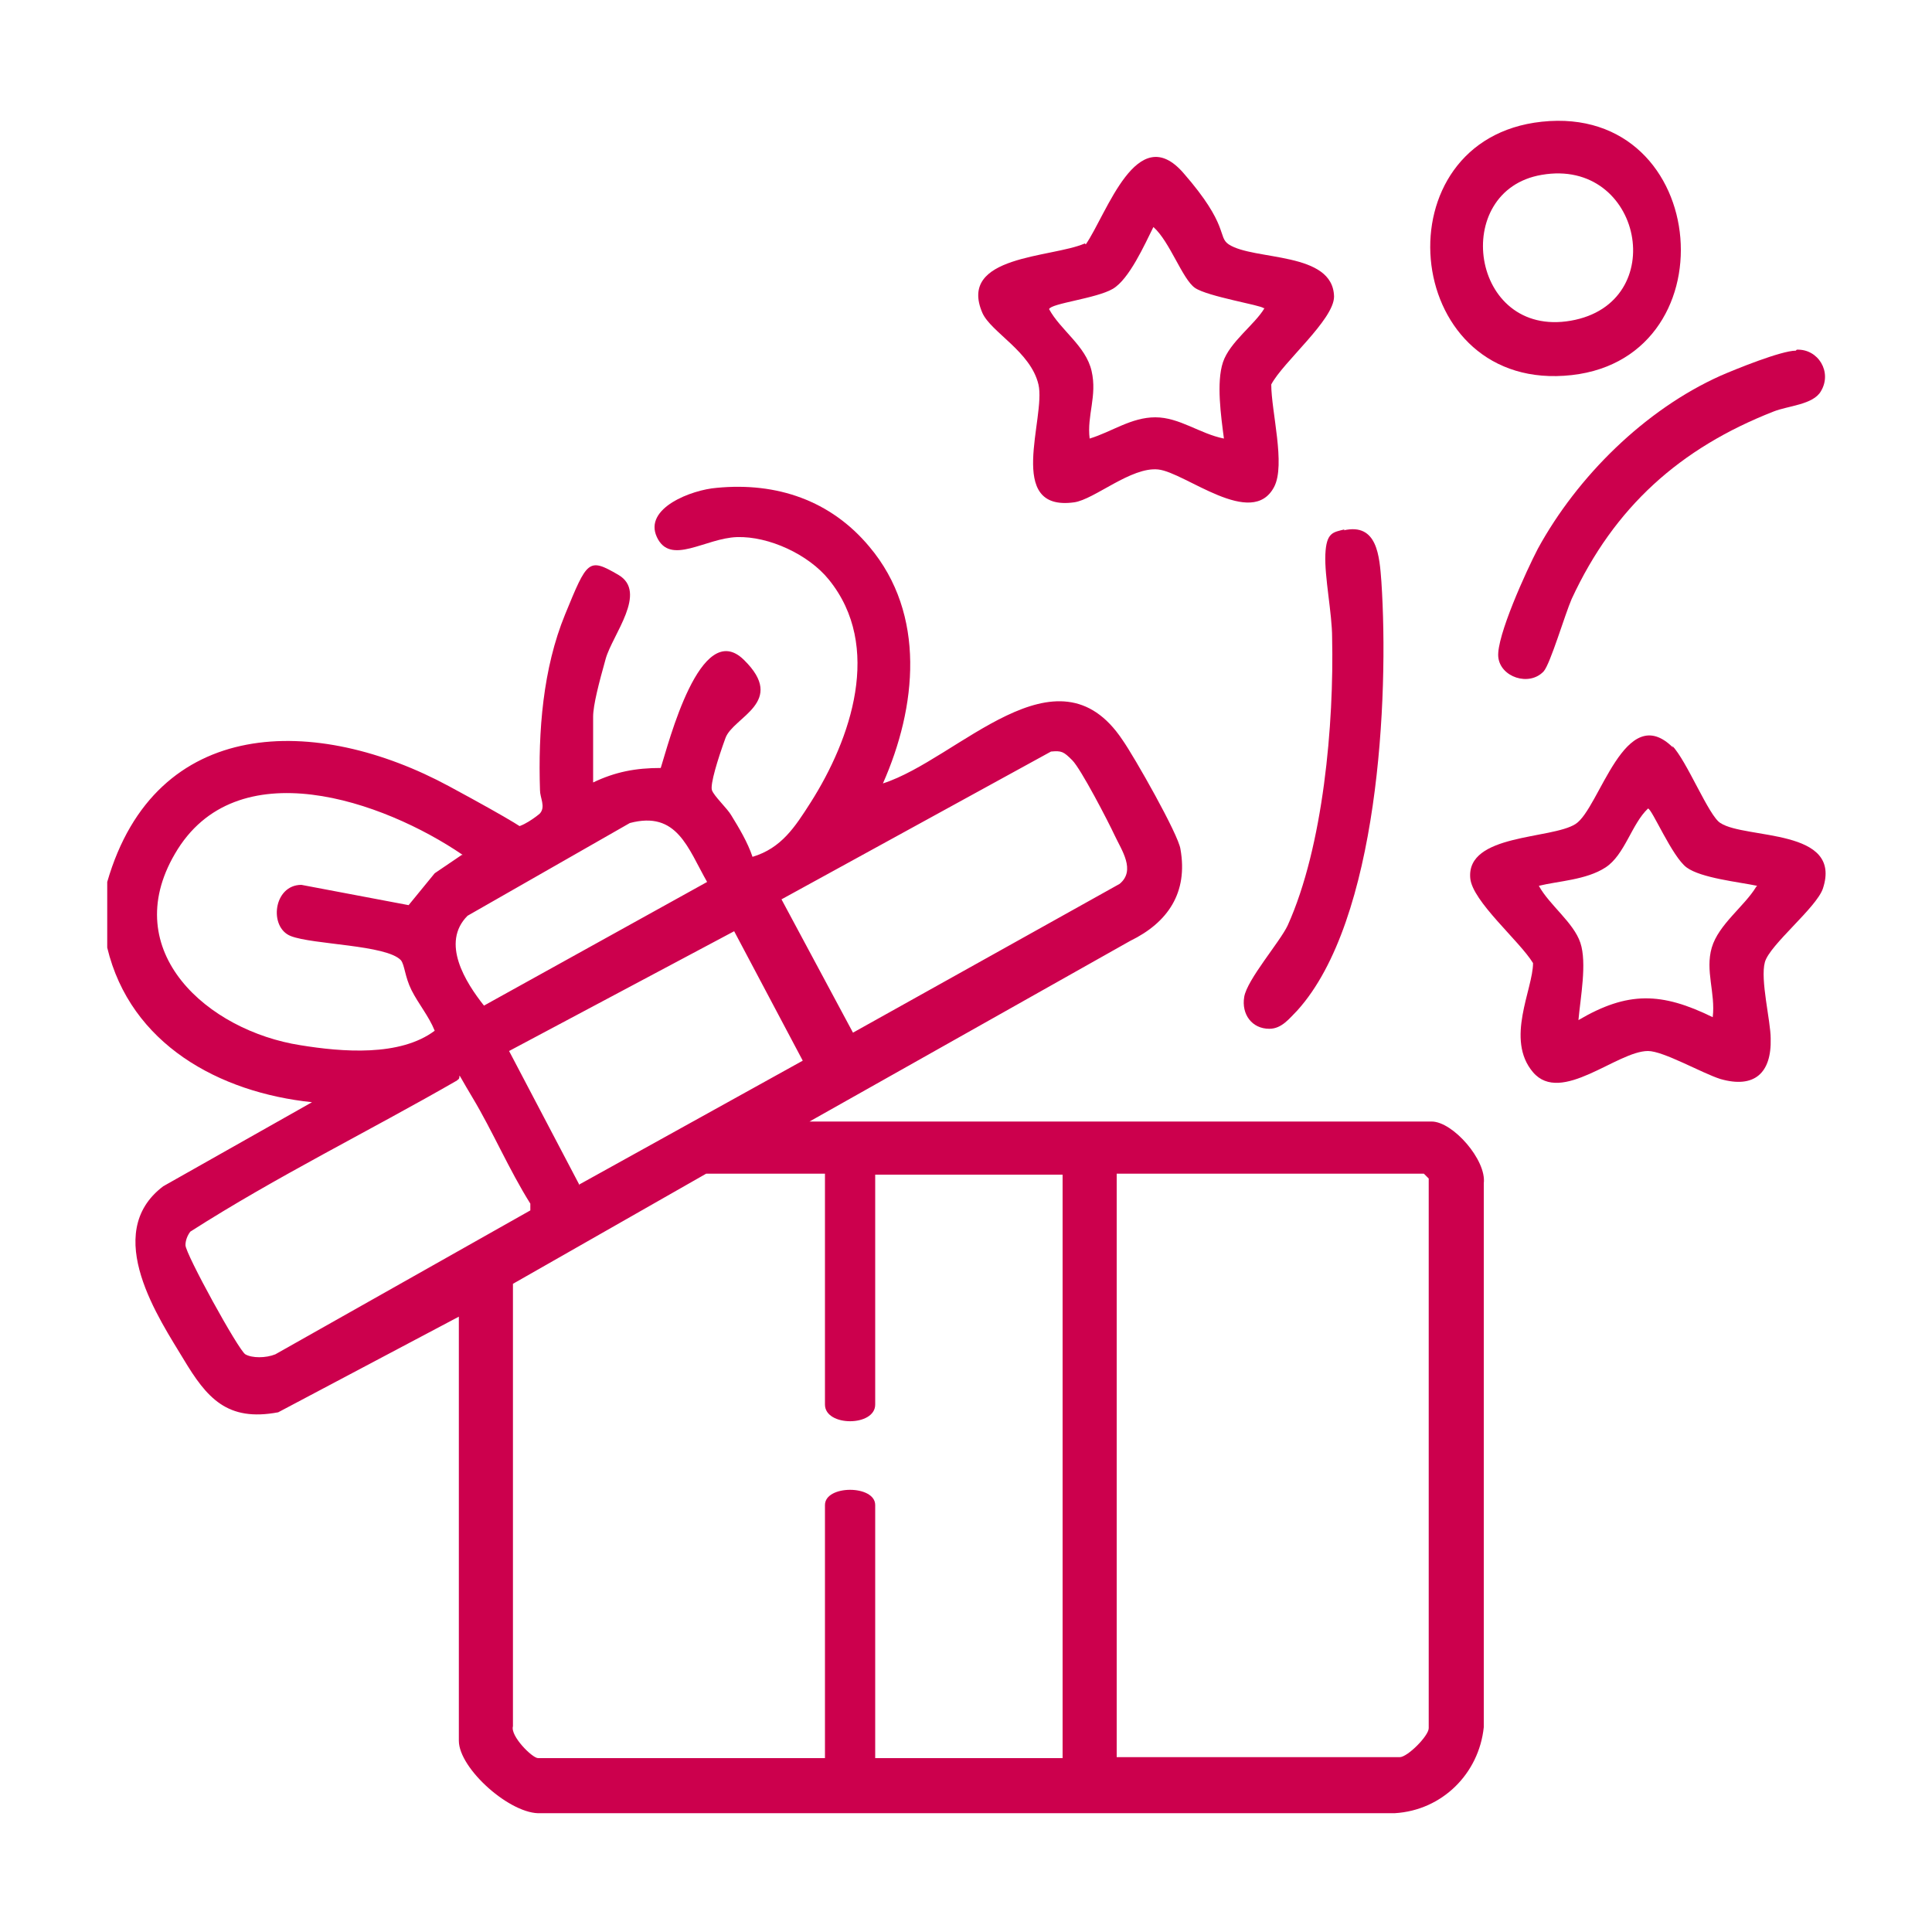
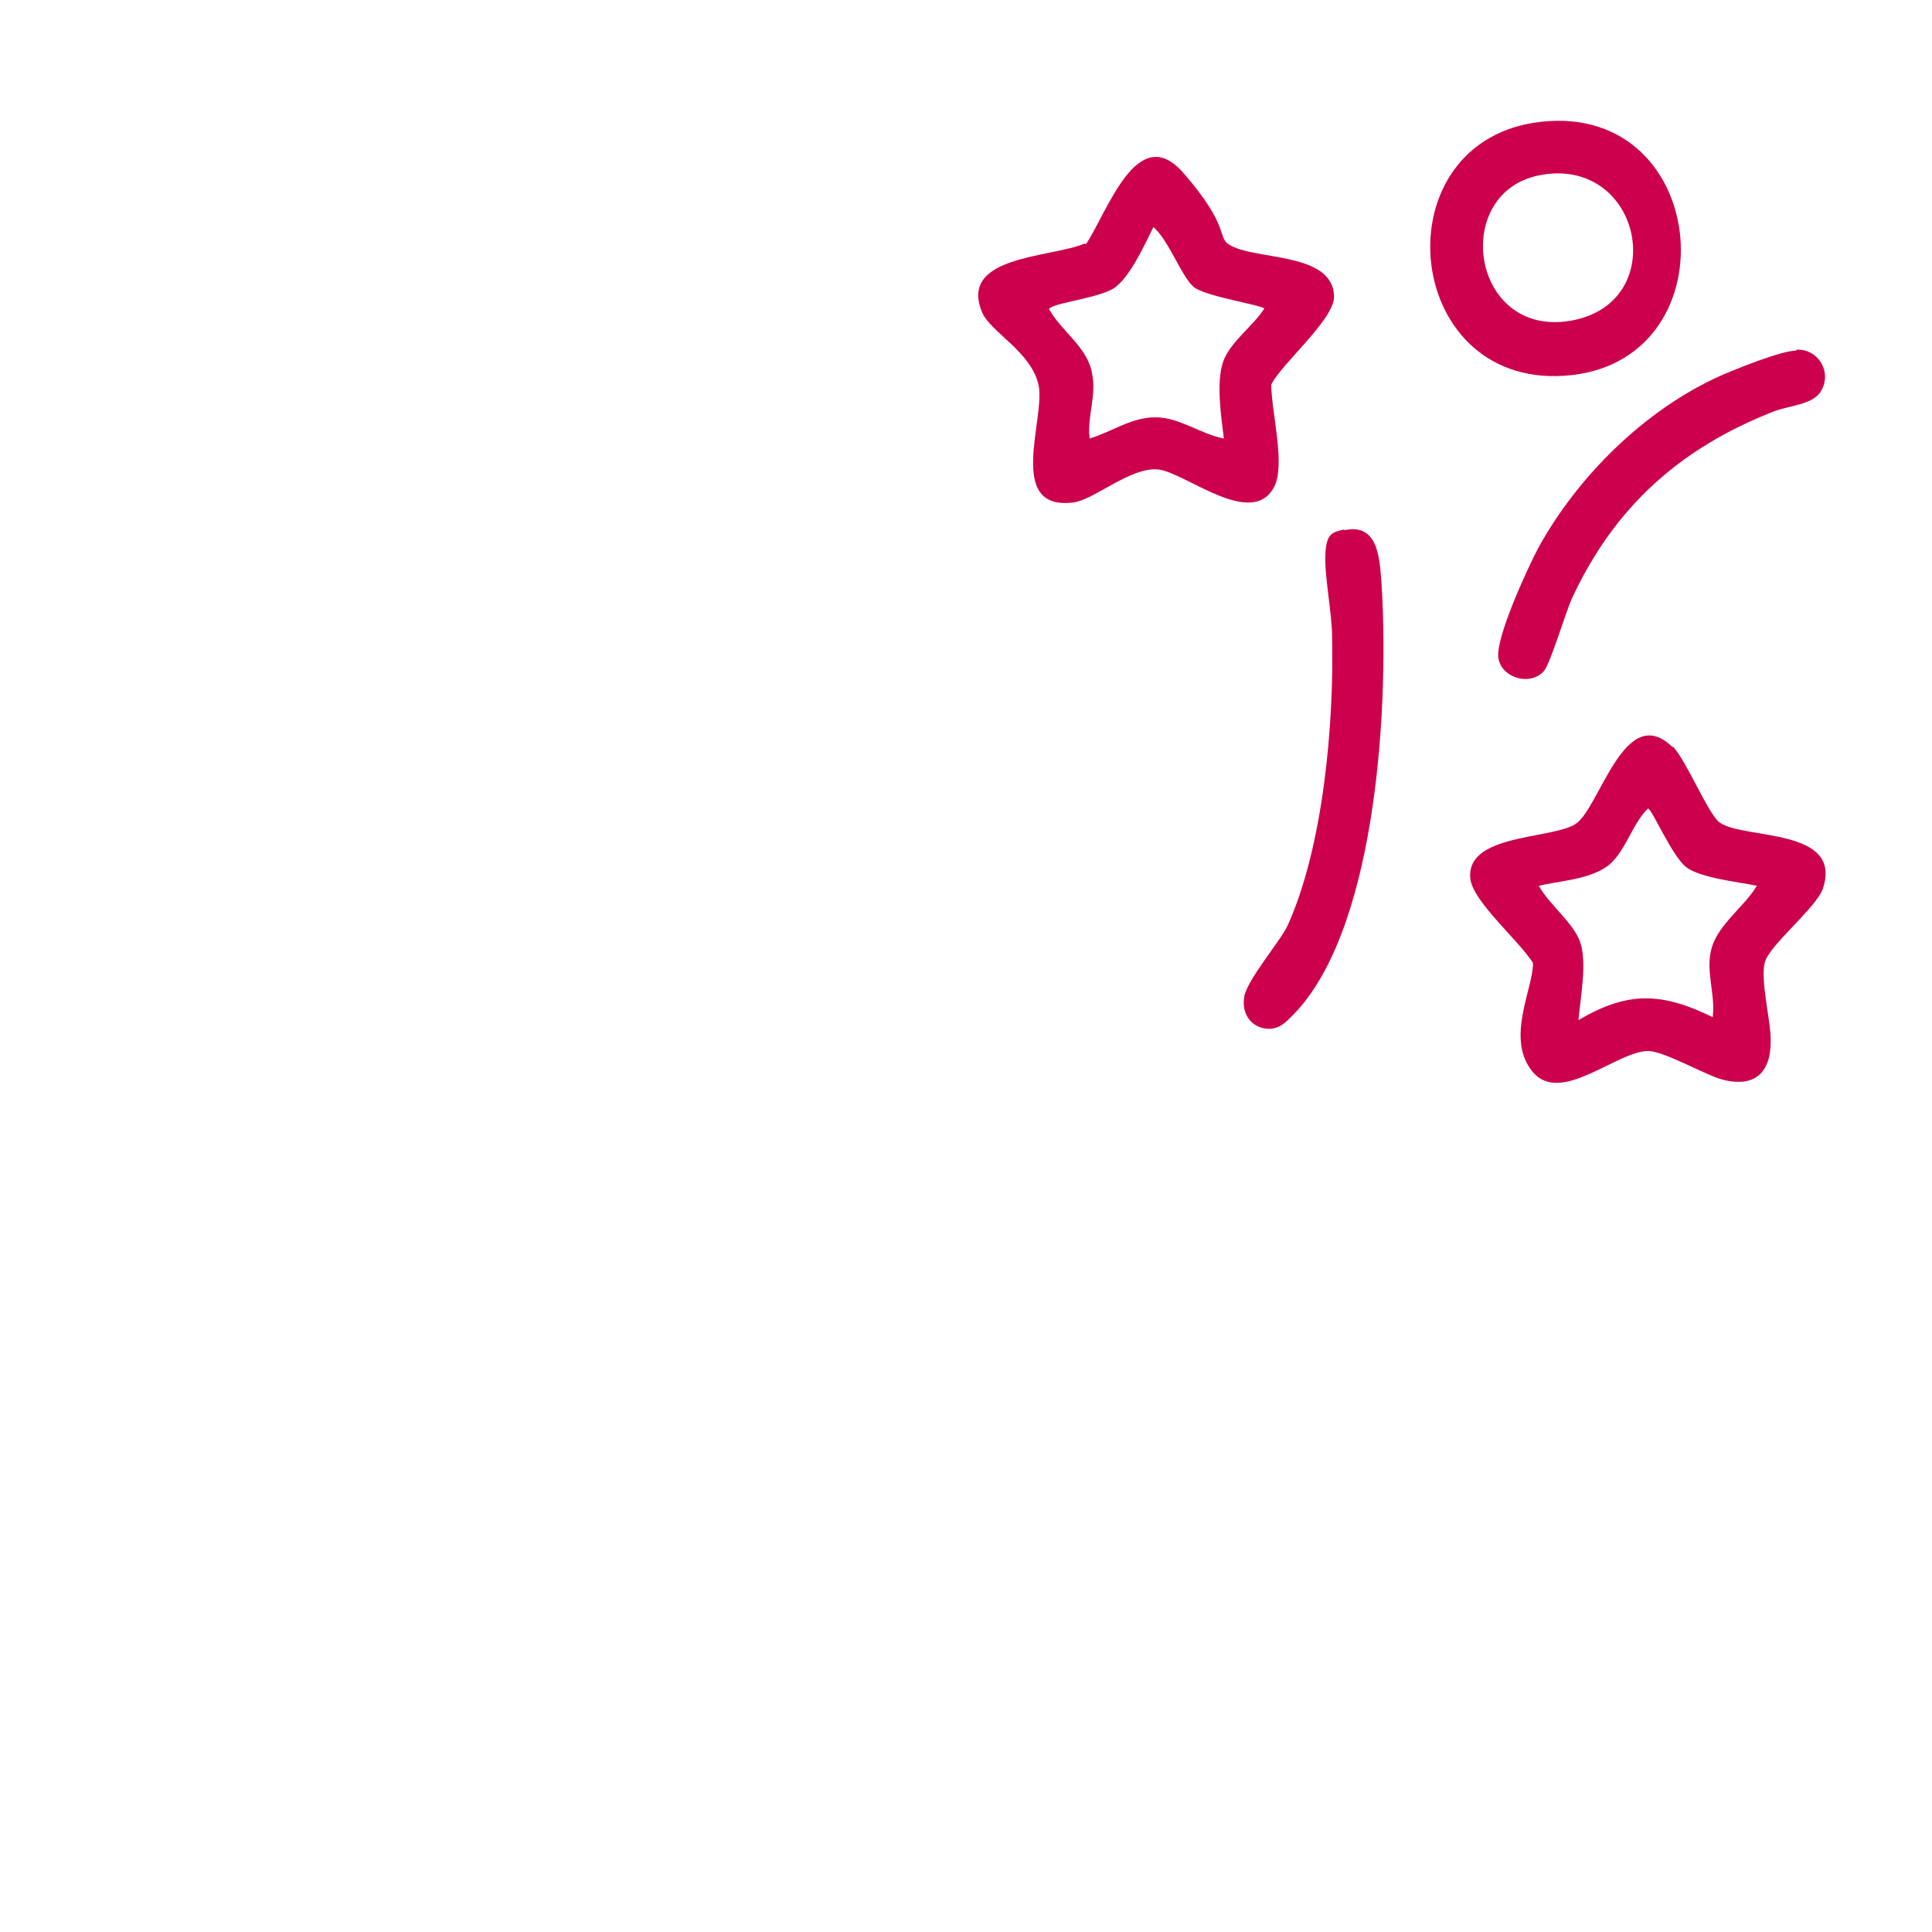
<svg xmlns="http://www.w3.org/2000/svg" id="Capa_1" version="1.1" viewBox="0 0 200 200">
  <defs>
    <style>
      .st0 {
        fill: #cc004d;
      }
    </style>
  </defs>
  <g id="bxWqlh">
    <g>
-       <path class="st0" d="M11.1,91.3c5-17.3,21.7-17.3,35.4-9.9s5.8,4,6.6,4.2,2.6-1.2,2.8-1.4c.6-.7,0-1.6,0-2.4-.2-6.1.3-12.6,2.6-18.2s2.4-5.9,5.5-4.1-.6,6.2-1.3,8.7-1.3,4.8-1.3,6v6.8c2.3-1.1,4.4-1.5,7-1.5.8-2.5,4.1-15.6,8.6-11.2s-1.1,5.9-1.9,8.1-1.6,4.8-1.4,5.4,1.6,1.9,2,2.6c.8,1.3,1.7,2.8,2.2,4.3,3-.9,4.4-3.1,6-5.6,4.2-6.6,7.5-16.2,1.9-23.1-2.1-2.6-6.2-4.5-9.5-4.4s-6.9,3-8.3,0,3.6-4.9,6.2-5.1c6.2-.6,11.8,1.3,15.8,6.1,5.9,7,4.9,16.6,1.4,24.5,7.8-2.5,18-14.7,24.8-4.5,1.2,1.7,5.8,9.8,6,11.3.8,4.5-1.3,7.6-5.2,9.5l-33.2,18.7h64.4c2.2,0,5.7,4,5.4,6.4v56.3c-.5,4.8-4.3,8.6-9.2,8.9H56c-3.1.2-8.5-4.6-8.5-7.5v-43.9l-18.7,9.9c-5.3,1-7.4-1.5-9.8-5.5s-8.6-13-2.1-17.9l15.4-8.7c-9.6-1-18.8-6-21.2-16v-6.6ZM80.9,93.1l7.4,13.8,27.6-15.4c1.7-1.4.2-3.5-.5-5s-3.5-6.9-4.4-7.8-1.1-1-2.2-.9l-27.9,15.3ZM47.9,88.5c-8.2-5.6-23.5-11-29.8-.1-5.9,10.1,3.4,18.3,13,19.8,4.3.7,10.3,1.2,13.9-1.5-.6-1.5-1.7-2.8-2.4-4.2s-.7-2.6-1.1-3.1c-1.5-1.6-9.1-1.6-11.4-2.5s-1.8-5.3,1.1-5.3l11.1,2.1,2.7-3.3,2.8-1.9ZM73.2,91.3c-2-3.5-3.1-7.4-8-6.1l-16.8,9.6c-2.8,2.8-.2,6.9,1.7,9.3l23.1-12.8ZM60,122.6l23.1-12.8-7.1-13.4-23.3,12.4,7.3,13.9ZM47.4,111.8c-9.2,5.3-18.8,10-27.7,15.7-.3.4-.5.9-.5,1.4,0,.9,5.5,10.9,6.2,11.3s2.1.4,3.1,0l26.4-14.9v-.7c-2.2-3.5-3.9-7.5-6-11s-.9-1.9-1.6-1.8ZM85.4,121.5h-12.3l-20,11.4v45.8c-.3,1,2,3.3,2.6,3.3h29.7v-26.2c0-2.1,5.2-2.1,5.2,0v26.2h19.4v-60.4h-19.4v23.8c0,2.3-5.2,2.3-5.2,0v-23.8ZM115.6,181.9h29.3c.8,0,3-2.2,3-3v-56.9s-.5-.5-.5-.5h-31.8v60.4Z" />
      <path class="st0" d="M173.1,77.2c1.5,1.5,3.8,7.3,5,8,2.6,1.7,12.7.5,10.6,6.8-.7,2-5.5,5.8-6,7.6s.6,6.1.6,7.9c.1,3.6-1.7,5.2-5.2,4.2-1.9-.6-5.9-2.9-7.5-2.9-3.2,0-9,5.6-11.9,2.2s0-8.6,0-11.3c-1.4-2.3-6.3-6.4-6.5-8.8-.4-4.6,8.4-4,10.9-5.6s5.1-12.9,10.1-7.9ZM181.9,91.7c-1.9-.4-5.8-.8-7.3-1.9s-3.6-6.1-4-6.1c-1.7,1.6-2.4,4.8-4.4,6.1s-4.9,1.4-6.9,1.9c1.1,2,3.6,3.8,4.3,5.9s0,5.7-.2,8c5.1-3,8.6-2.9,13.9-.3.3-2.5-.8-4.8-.1-7.2s3.4-4.3,4.6-6.3Z" />
      <path class="st0" d="M112.4,25.3c2.2-3.2,5.3-12.9,10.1-7.4s3.5,6.6,4.7,7.4c2.6,1.7,10.8.7,10.9,5.4,0,2.4-5.3,6.8-6.5,9.1,0,2.8,1.5,8.3.3,10.6-2.3,4.4-9.2-1.5-12-1.8s-6.6,3.1-8.7,3.4c-7.2,1-2.9-8.8-3.7-12.2s-4.9-5.4-5.8-7.4c-2.6-6,7.2-5.7,10.6-7.2ZM130.8,31.9c-.2-.3-5.8-1.2-7.1-2.1s-2.6-4.8-4.3-6.3c-.9,1.8-2.5,5.4-4.2,6.4s-6.4,1.5-6.6,2.1c1.2,2.2,3.8,3.8,4.4,6.4s-.5,4.6-.2,7c2.3-.7,4.3-2.2,6.8-2.2s4.6,1.7,7.1,2.2c-.3-2.3-.8-5.8-.1-7.9s3.3-3.9,4.3-5.6Z" />
      <path class="st0" d="M159.6,12.6c17.7-1.9,19.8,25.2,2.3,26.3-16.9,1.1-19.1-24.5-2.3-26.3ZM159.6,18.1c-9.5,1.6-7.4,16.9,3,15.1s7.4-16.9-3-15.1Z" />
      <path class="st0" d="M139.1,54.9c3.5-.8,3.7,2.7,3.9,5.3.8,12-.3,35.1-8.7,44.4-.8.8-1.6,1.9-2.9,1.9-1.8,0-2.9-1.5-2.6-3.3s3.7-5.7,4.5-7.4c3.7-8.2,4.8-20.9,4.6-29.8,0-2.5-.8-6.3-.7-8.6s.8-2.3,2-2.6Z" />
      <path class="st0" d="M186,36.2c2.2-.1,3.7,2.3,2.5,4.3-.8,1.4-3.4,1.5-4.9,2.1-9.7,3.8-16.5,9.9-20.9,19.4-.7,1.6-2.2,6.7-2.9,7.5-1.5,1.6-4.5.6-4.7-1.5s2.9-8.9,4.1-11.2c4.1-7.5,11.1-14.4,18.9-17.9,1.6-.7,6.3-2.6,7.8-2.6Z" />
    </g>
  </g>
</svg>